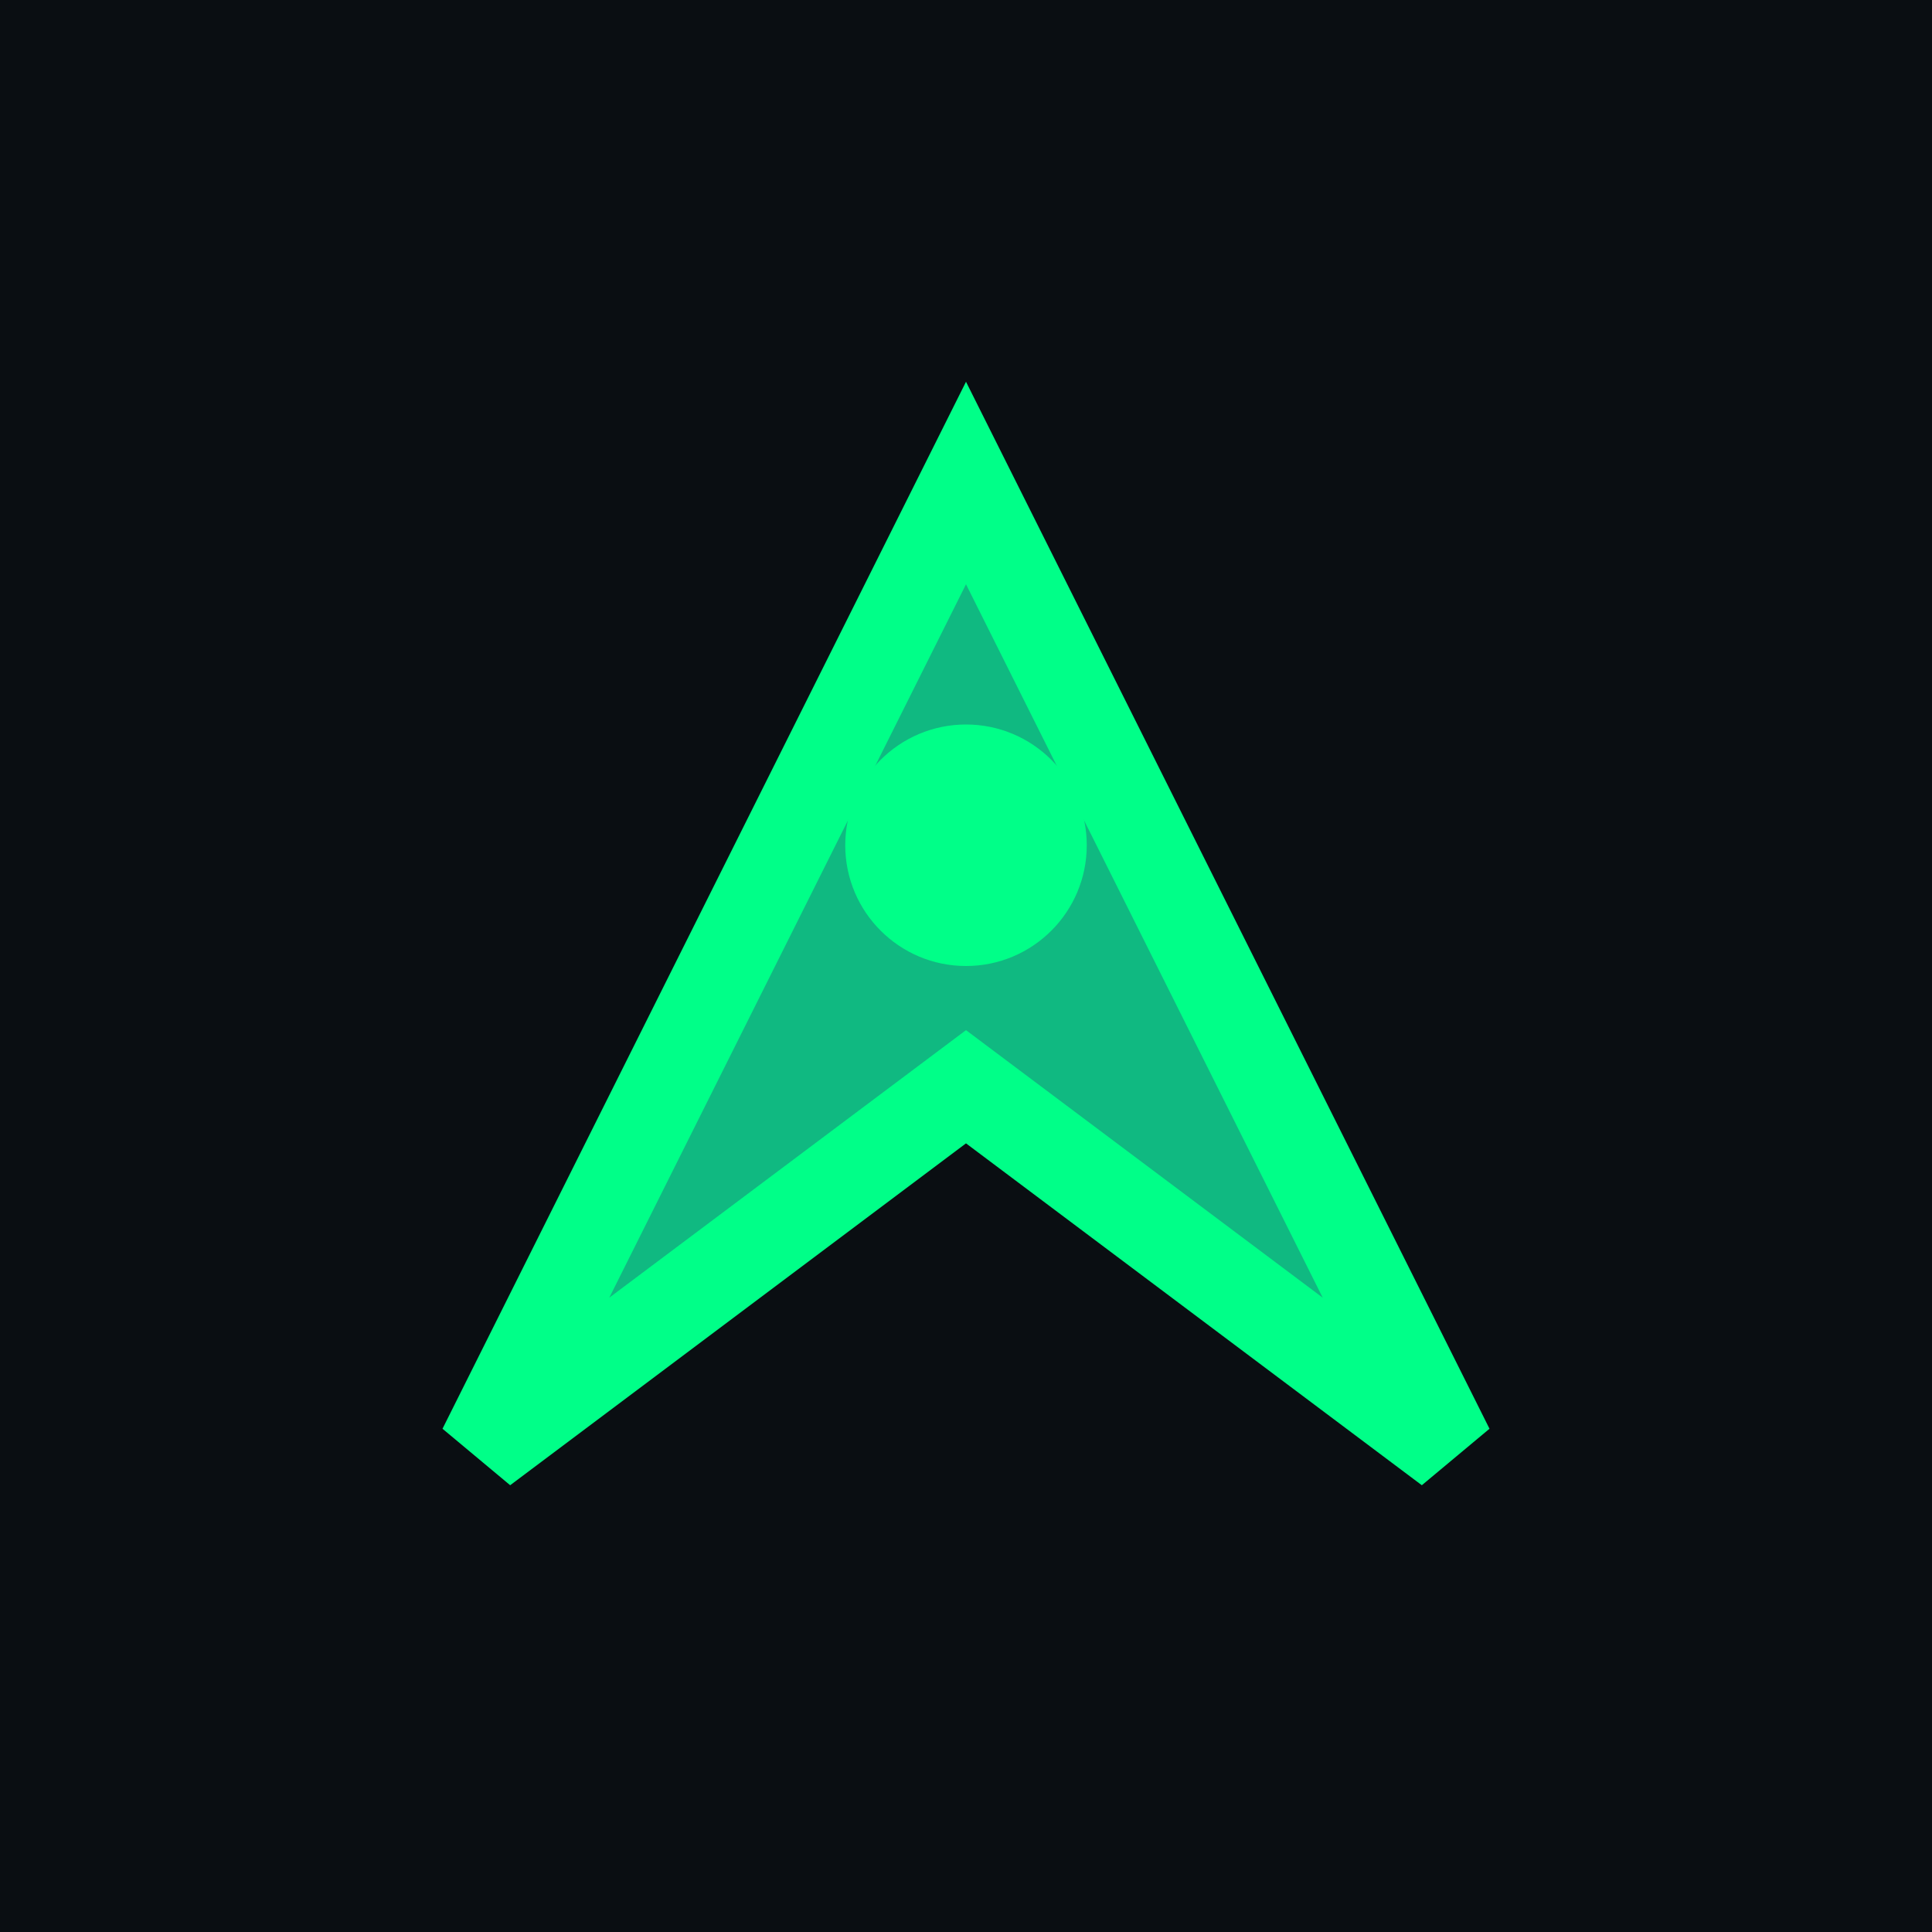
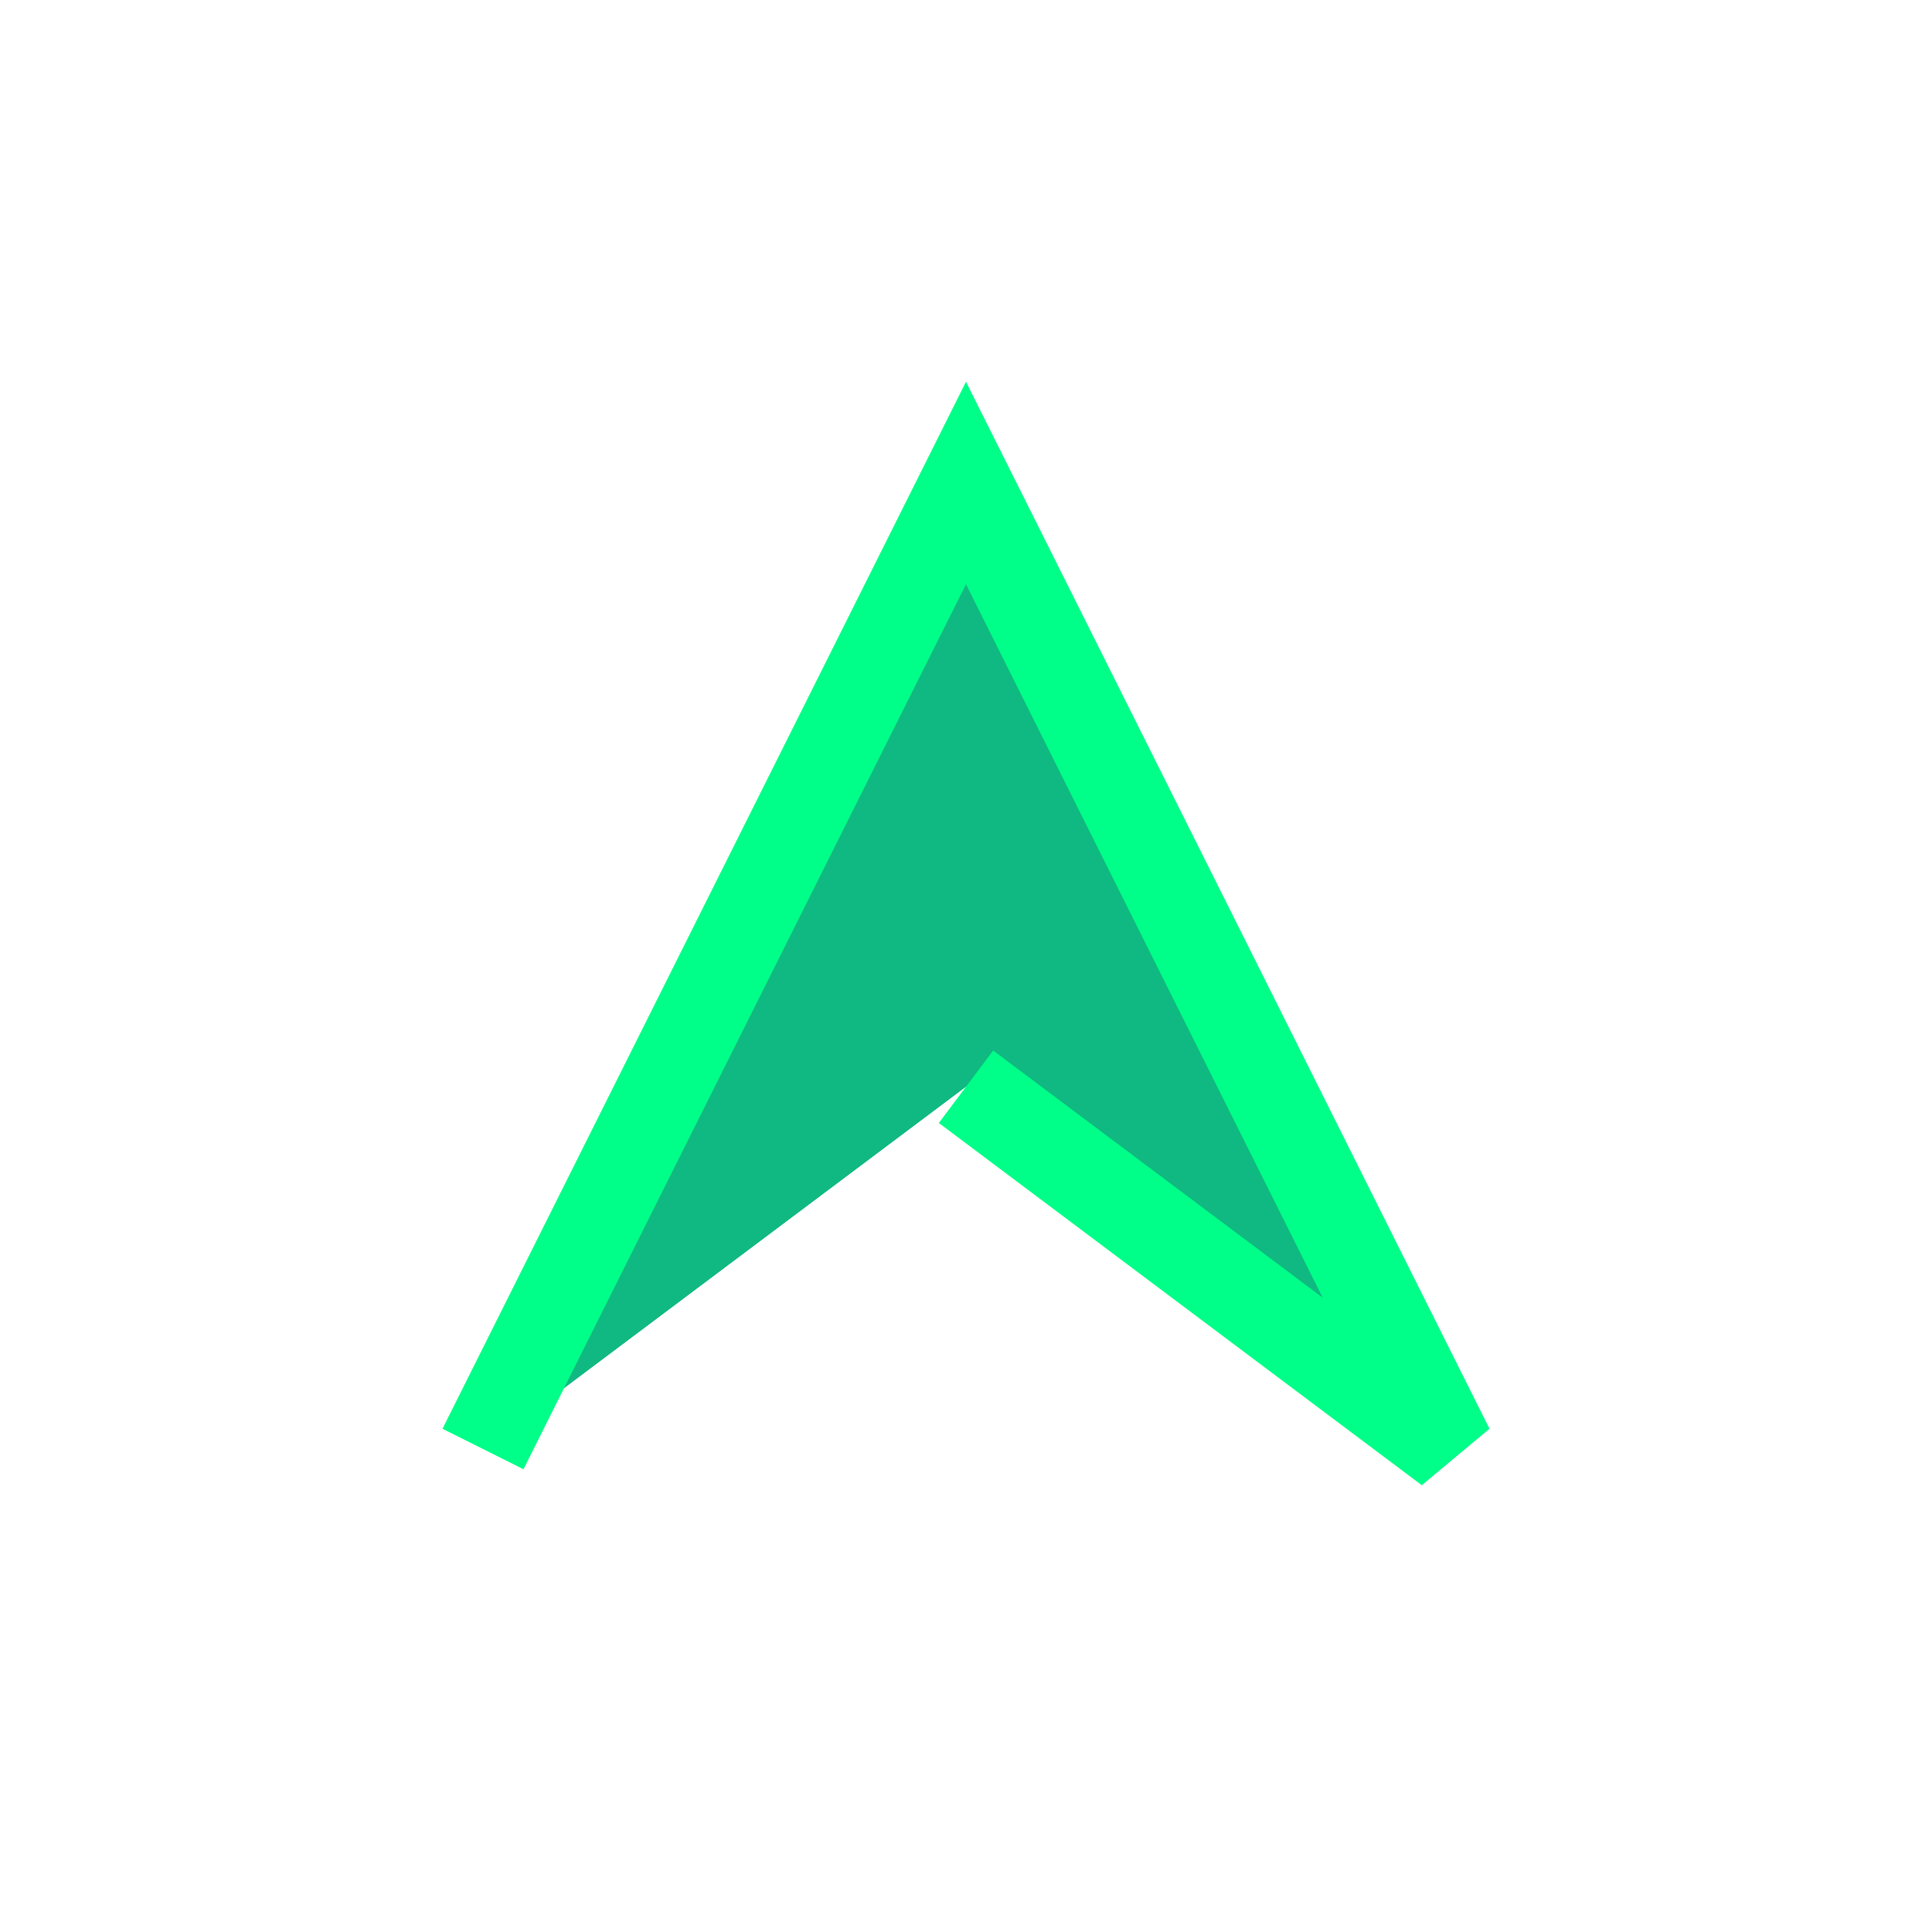
<svg xmlns="http://www.w3.org/2000/svg" viewBox="0 0 32 32">
-   <rect width="32" height="32" fill="#0a0e12" />
-   <path d="M8 24 L16 8 L24 24 L16 18 Z" fill="#10b981" stroke="#00ff88" stroke-width="1.5" />
-   <circle cx="16" cy="14" r="2" fill="#00ff88" />
+   <path d="M8 24 L16 8 L24 24 L16 18 " fill="#10b981" stroke="#00ff88" stroke-width="1.5" />
</svg>